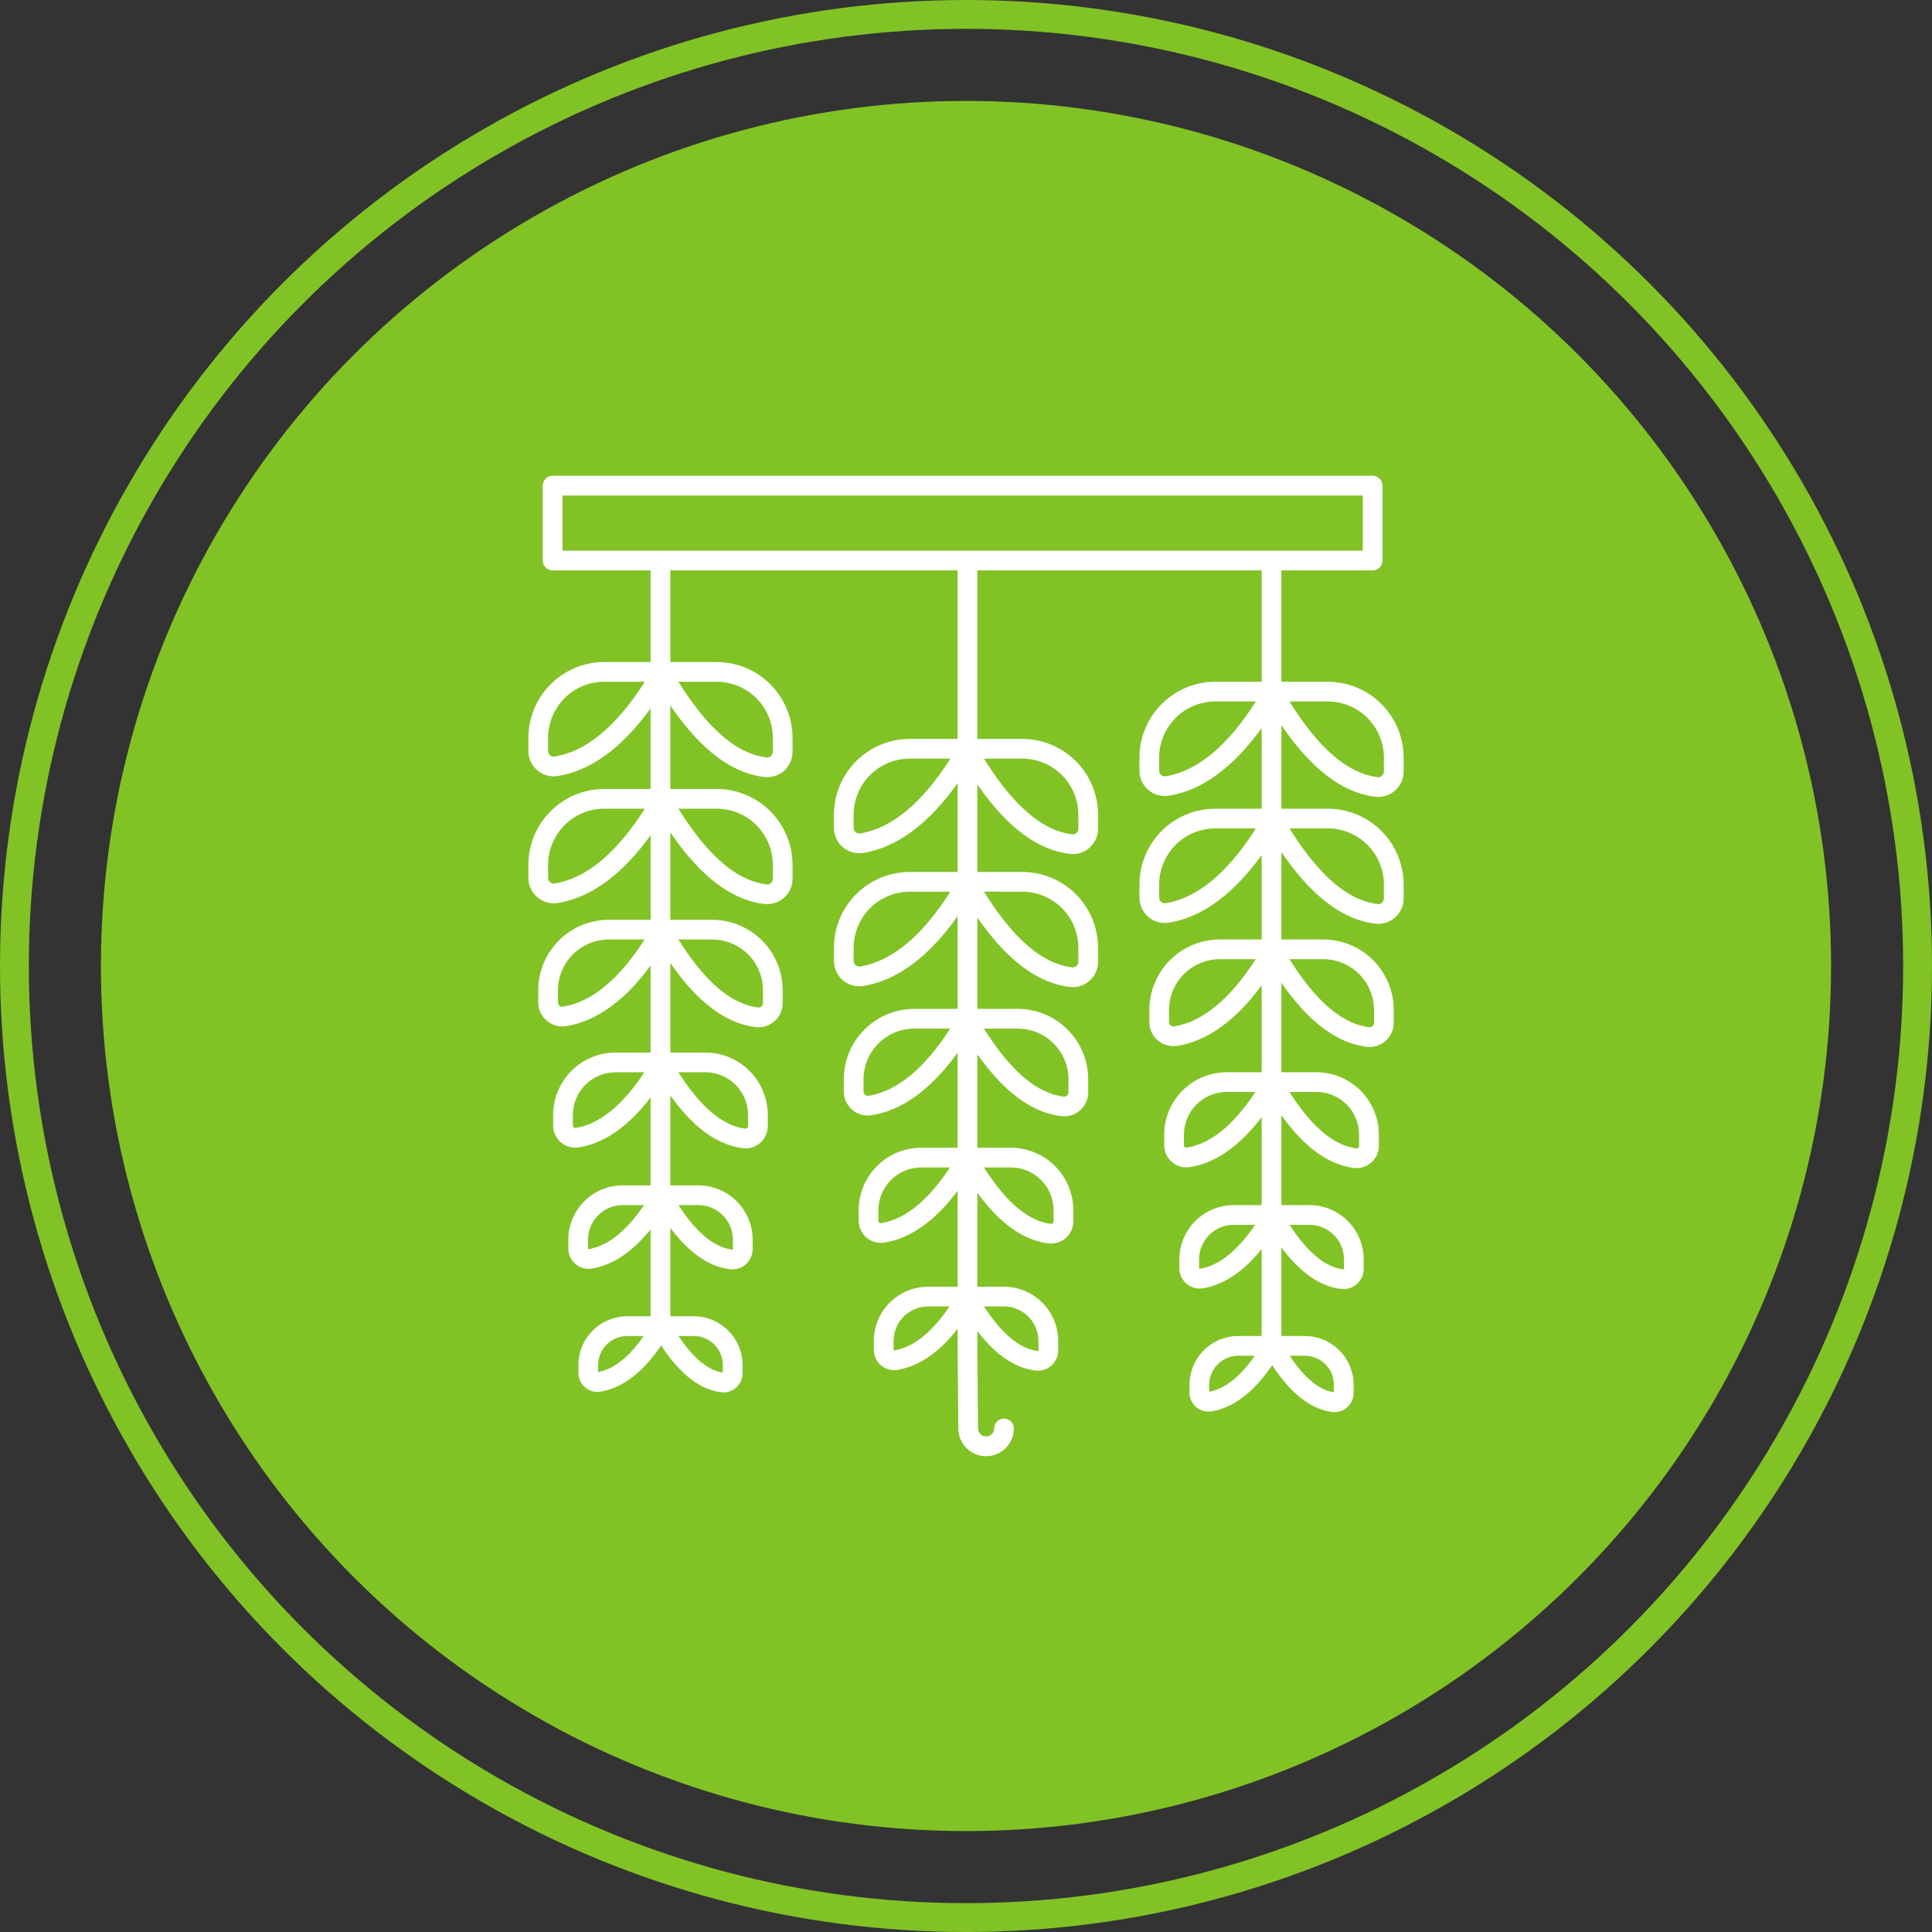
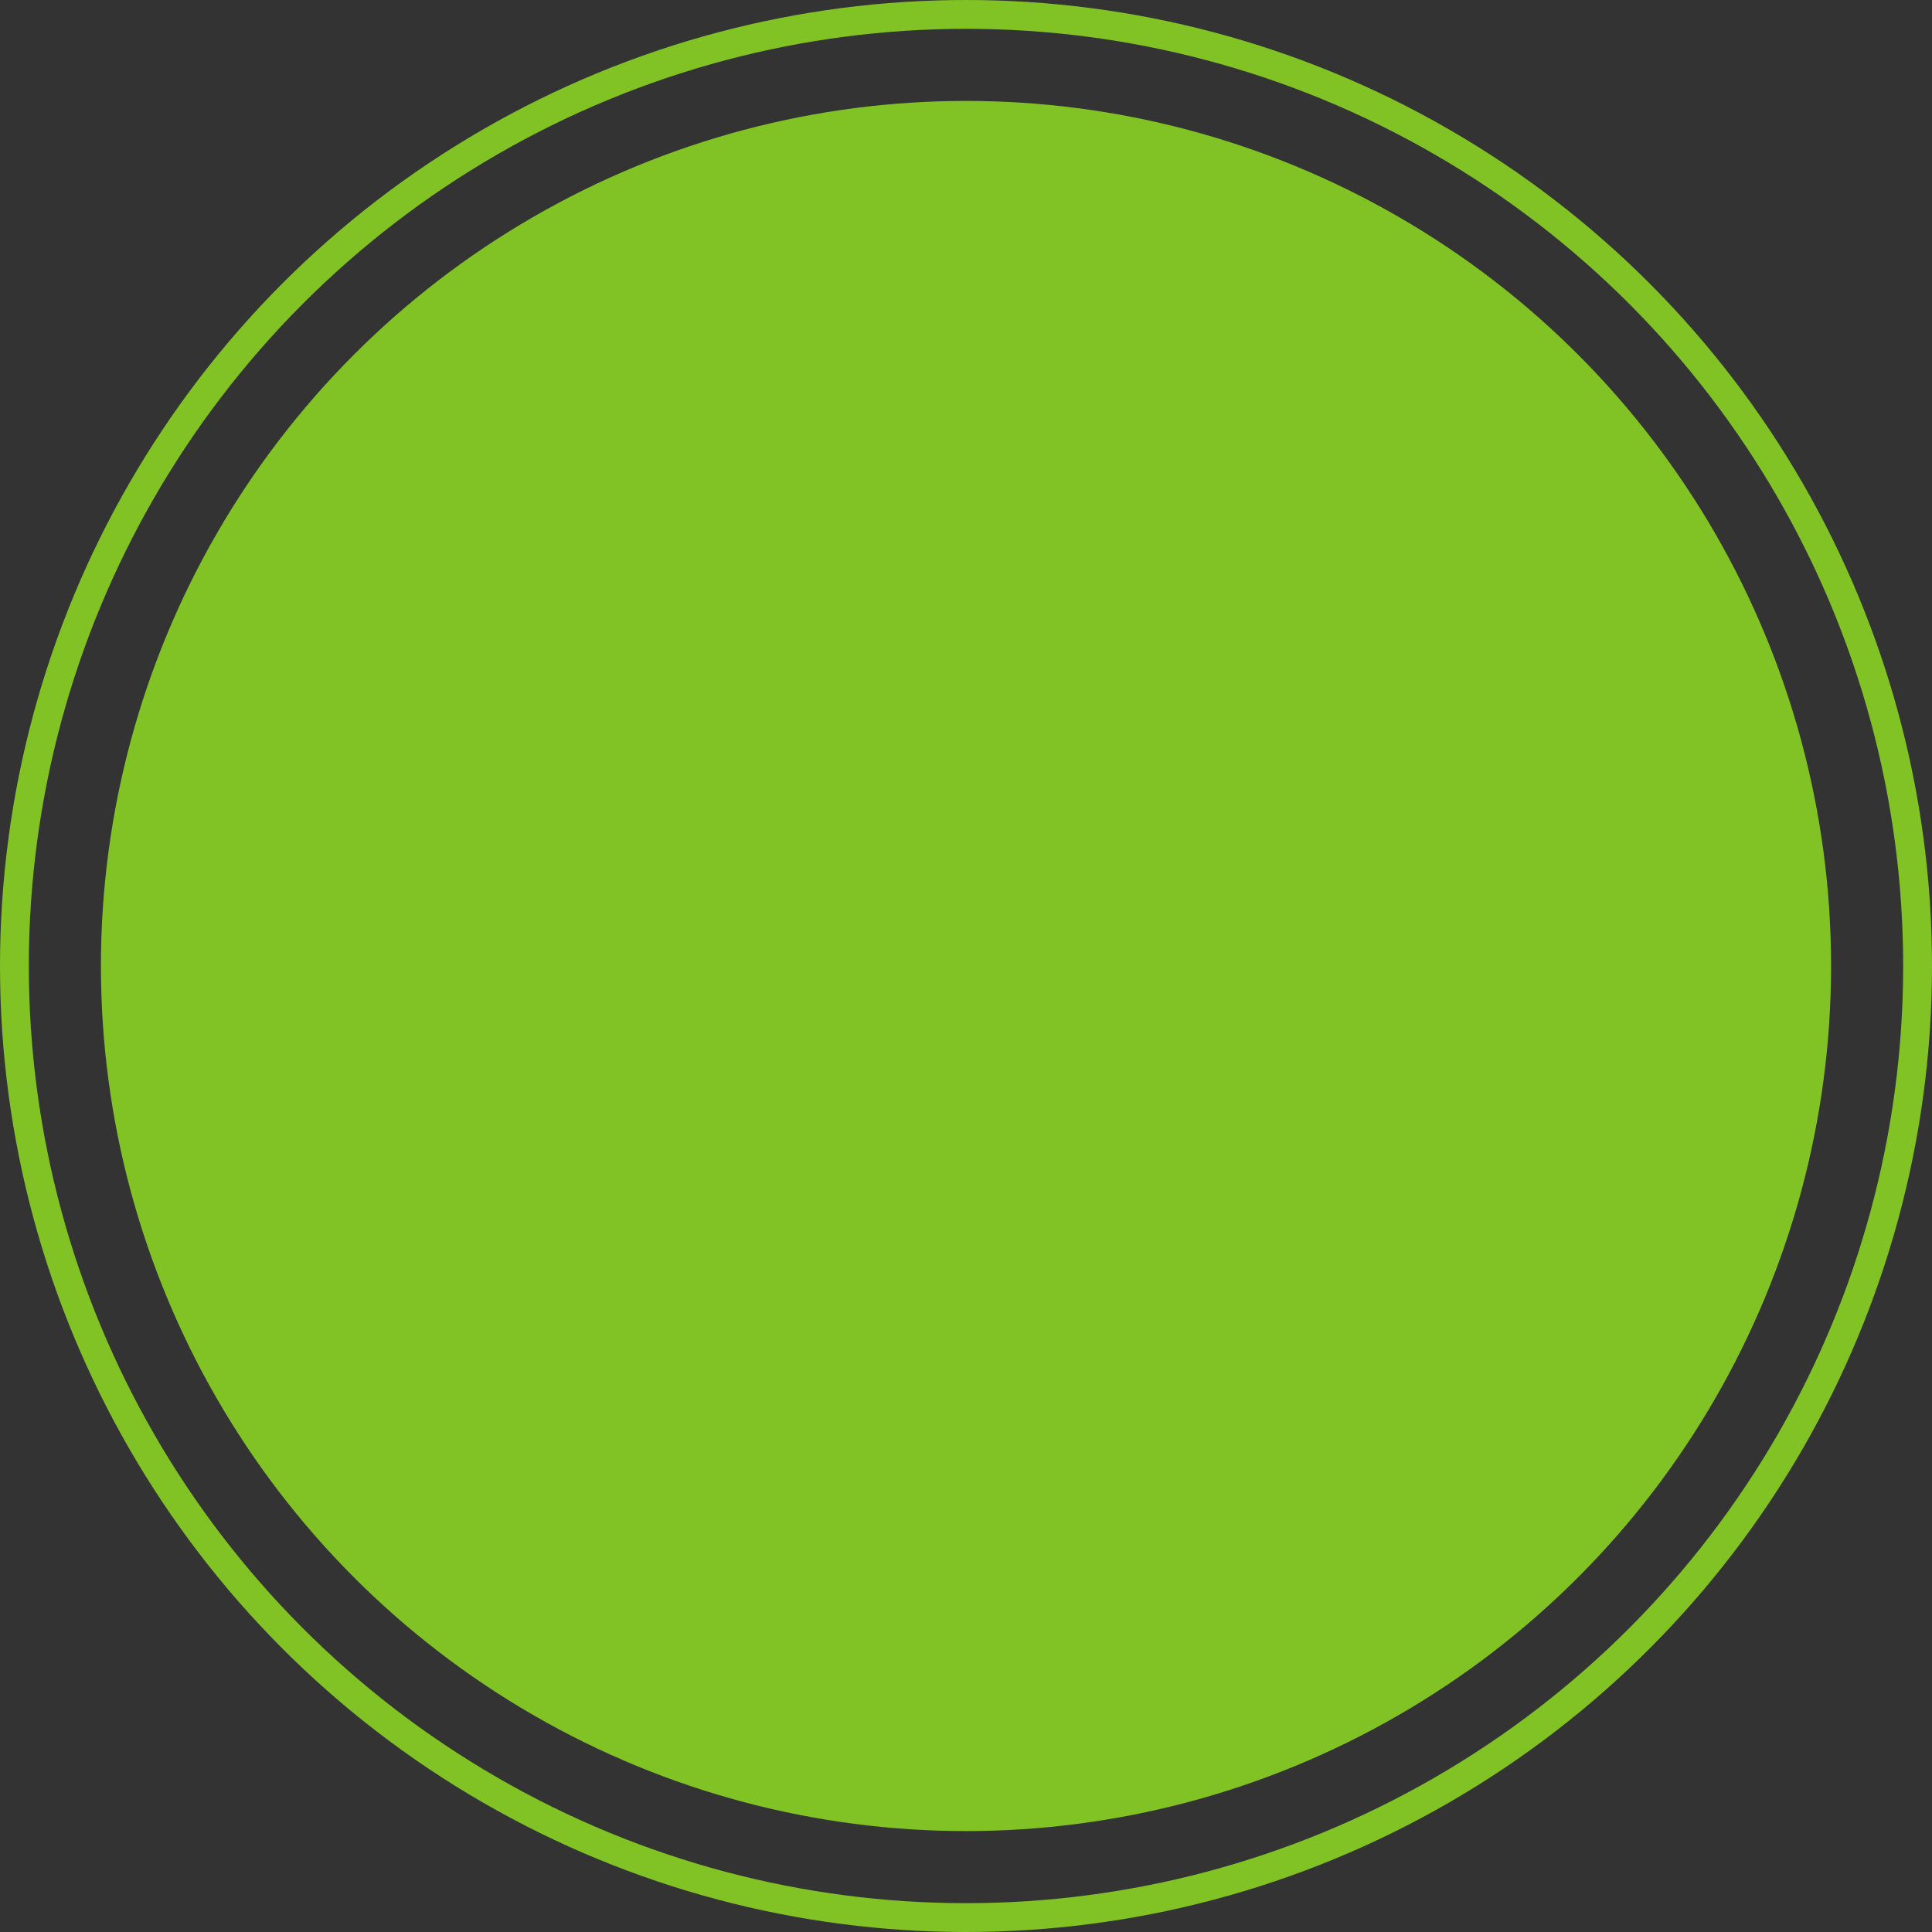
<svg xmlns="http://www.w3.org/2000/svg" width="134" height="134" viewBox="0 0 134 134" fill="none">
  <rect x="0" y="0" width="134" height="134" fill="#333333" stroke="none" />
  <circle cx="67" cy="67" r="60" fill="#81C325" />
  <circle cx="67" cy="67" r="66" stroke="#81C325" stroke-width="2" />
-   <path d="M92.095 47.285H88.875V39.562H95.202C95.384 39.562 95.558 39.49 95.686 39.362C95.814 39.233 95.886 39.06 95.886 38.878V33.683C95.886 33.502 95.814 33.328 95.686 33.2C95.558 33.071 95.384 32.999 95.202 32.999H38.327C38.146 32.999 37.972 33.071 37.844 33.2C37.716 33.328 37.644 33.502 37.644 33.683V38.878C37.644 39.06 37.716 39.233 37.844 39.362C37.972 39.49 38.146 39.562 38.327 39.562H45.125V45.918H41.907C40.513 45.919 39.176 46.474 38.191 47.459C37.205 48.445 36.65 49.781 36.648 51.175V52.088C36.648 52.342 36.703 52.593 36.81 52.824C36.916 53.055 37.072 53.26 37.265 53.425C37.458 53.59 37.685 53.711 37.929 53.78C38.174 53.849 38.431 53.864 38.682 53.824C40.976 53.456 43.137 51.879 45.125 49.129V54.723H41.907C40.513 54.724 39.176 55.278 38.191 56.264C37.205 57.249 36.65 58.586 36.648 59.98V60.893C36.648 61.147 36.703 61.398 36.81 61.629C36.916 61.86 37.072 62.065 37.265 62.23C37.458 62.395 37.685 62.516 37.929 62.585C38.174 62.654 38.431 62.669 38.682 62.629C40.976 62.261 43.137 60.684 45.125 57.933V63.794H42.221C40.925 63.795 39.682 64.311 38.766 65.228C37.849 66.144 37.334 67.387 37.332 68.683V69.522C37.332 69.764 37.385 70.003 37.486 70.222C37.587 70.442 37.735 70.636 37.918 70.793C38.102 70.95 38.318 71.065 38.55 71.131C38.783 71.196 39.027 71.21 39.266 71.172C41.35 70.837 43.315 69.426 45.125 66.97V73.002H42.697C41.549 73.003 40.448 73.46 39.636 74.272C38.824 75.084 38.367 76.185 38.366 77.333V78.061C38.365 78.283 38.414 78.503 38.507 78.706C38.6 78.908 38.736 79.088 38.906 79.232C39.075 79.377 39.274 79.483 39.488 79.543C39.702 79.604 39.927 79.617 40.147 79.582C41.916 79.298 43.585 78.134 45.125 76.118V82.217H43.181C42.183 82.218 41.226 82.615 40.521 83.32C39.815 84.026 39.418 84.983 39.417 85.981V86.596C39.417 86.799 39.461 87.001 39.546 87.185C39.631 87.37 39.755 87.534 39.91 87.667C40.065 87.799 40.246 87.896 40.442 87.951C40.638 88.006 40.844 88.018 41.045 87.986C42.494 87.753 43.861 86.837 45.125 85.262V91.295H43.504C42.606 91.296 41.745 91.653 41.11 92.288C40.475 92.923 40.118 93.784 40.117 94.681V95.222C40.117 95.412 40.158 95.6 40.238 95.773C40.318 95.946 40.435 96.1 40.58 96.223C40.724 96.347 40.894 96.438 41.078 96.49C41.261 96.541 41.453 96.552 41.642 96.523C43.159 96.279 44.573 95.203 45.854 93.319C46.827 94.792 48.2 96.343 50.027 96.565C50.212 96.587 50.4 96.569 50.578 96.514C50.755 96.458 50.919 96.365 51.059 96.241C51.198 96.118 51.309 95.966 51.386 95.796C51.462 95.626 51.502 95.442 51.502 95.256V94.681C51.501 93.784 51.143 92.923 50.508 92.288C49.874 91.653 49.013 91.296 48.115 91.295H46.492V85.161C47.538 86.55 48.906 87.823 50.628 88.032C50.684 88.039 50.74 88.042 50.796 88.042C51.169 88.042 51.527 87.894 51.79 87.63C52.054 87.366 52.202 87.008 52.202 86.635V85.981C52.2 84.983 51.803 84.026 51.098 83.32C50.392 82.615 49.436 82.218 48.438 82.217H46.492V75.98C47.74 77.718 49.407 79.38 51.529 79.637C51.745 79.663 51.964 79.643 52.172 79.578C52.379 79.513 52.571 79.404 52.734 79.26C52.896 79.115 53.027 78.938 53.116 78.74C53.205 78.541 53.252 78.326 53.252 78.108V77.333C53.25 76.185 52.794 75.084 51.981 74.272C51.169 73.46 50.069 73.003 48.92 73.002H46.492V66.793C47.937 68.874 49.899 70.93 52.416 71.235C52.651 71.263 52.888 71.241 53.114 71.17C53.339 71.1 53.547 70.982 53.724 70.825C53.9 70.669 54.041 70.476 54.138 70.261C54.235 70.045 54.285 69.812 54.285 69.576V68.683C54.284 67.387 53.768 66.144 52.852 65.228C51.936 64.311 50.693 63.796 49.398 63.794H46.492V57.73C48.066 60.036 50.223 62.359 53.002 62.697C53.249 62.726 53.499 62.703 53.736 62.629C53.973 62.555 54.192 62.431 54.378 62.267C54.564 62.102 54.713 61.899 54.815 61.672C54.916 61.446 54.969 61.2 54.969 60.952V59.98C54.967 58.586 54.413 57.25 53.427 56.264C52.442 55.279 51.106 54.724 49.712 54.723H46.492V48.926C48.066 51.231 50.223 53.554 53.002 53.892C53.249 53.922 53.499 53.899 53.736 53.824C53.973 53.75 54.192 53.627 54.378 53.462C54.564 53.297 54.713 53.094 54.814 52.868C54.916 52.641 54.969 52.395 54.969 52.147V51.175C54.967 49.781 54.413 48.445 53.427 47.459C52.442 46.474 51.106 45.919 49.712 45.918H46.492V39.562H66.419V51.25H63.098C61.704 51.251 60.368 51.806 59.382 52.791C58.396 53.777 57.842 55.113 57.84 56.507V57.42C57.84 57.674 57.895 57.925 58.001 58.156C58.108 58.387 58.263 58.592 58.456 58.757C58.65 58.922 58.876 59.043 59.121 59.112C59.365 59.181 59.622 59.196 59.873 59.156C62.206 58.782 64.402 57.156 66.419 54.318V60.478H63.098C61.704 60.48 60.368 61.034 59.382 62.02C58.396 63.005 57.842 64.341 57.84 65.735V66.649C57.84 66.903 57.895 67.154 58.001 67.385C58.108 67.615 58.263 67.82 58.456 67.986C58.65 68.151 58.876 68.272 59.121 68.341C59.365 68.41 59.622 68.425 59.873 68.385C62.206 68.01 64.402 66.385 66.419 63.547V69.974H63.413C62.116 69.975 60.874 70.491 59.957 71.407C59.04 72.324 58.525 73.567 58.523 74.863V75.702C58.523 75.944 58.576 76.182 58.677 76.402C58.778 76.621 58.926 76.816 59.11 76.973C59.294 77.13 59.509 77.245 59.742 77.31C59.974 77.376 60.218 77.39 60.457 77.352C62.581 77.011 64.58 75.552 66.419 73.009V79.605H63.888C62.74 79.607 61.639 80.064 60.827 80.876C60.015 81.688 59.558 82.788 59.557 83.937V84.664C59.557 84.887 59.605 85.107 59.698 85.309C59.791 85.511 59.927 85.691 60.097 85.836C60.266 85.98 60.465 86.087 60.679 86.147C60.894 86.207 61.119 86.22 61.339 86.185C63.148 85.895 64.851 84.688 66.419 82.588V89.244H64.372C63.374 89.245 62.418 89.642 61.712 90.348C61.006 91.053 60.609 92.01 60.608 93.008V93.623C60.608 93.827 60.652 94.028 60.737 94.213C60.822 94.397 60.947 94.562 61.102 94.694C61.256 94.826 61.438 94.923 61.634 94.978C61.83 95.034 62.035 95.046 62.236 95.014C63.725 94.774 65.126 93.815 66.42 92.16V93.642L66.469 99.076C66.469 99.587 66.672 100.076 67.033 100.437C67.394 100.798 67.883 101.001 68.394 101.001C68.904 101 69.393 100.797 69.754 100.436C70.115 100.076 70.318 99.586 70.319 99.076C70.319 98.895 70.247 98.721 70.119 98.593C69.99 98.464 69.817 98.392 69.635 98.392C69.454 98.392 69.28 98.464 69.152 98.593C69.024 98.721 68.952 98.895 68.952 99.076C68.951 99.149 68.936 99.222 68.908 99.289C68.88 99.357 68.838 99.418 68.786 99.469C68.734 99.521 68.672 99.562 68.605 99.589C68.537 99.617 68.464 99.631 68.391 99.631C68.317 99.63 68.245 99.615 68.177 99.587C68.11 99.559 68.049 99.517 67.997 99.465C67.946 99.413 67.905 99.351 67.877 99.284C67.85 99.216 67.836 99.143 67.836 99.07L67.787 93.636V92.323C68.813 93.653 70.147 94.856 71.82 95.059C72.017 95.083 72.217 95.065 72.407 95.006C72.597 94.946 72.771 94.848 72.92 94.716C73.069 94.584 73.188 94.422 73.27 94.24C73.351 94.059 73.394 93.862 73.394 93.663V93.008C73.393 92.01 72.996 91.054 72.29 90.348C71.585 89.642 70.628 89.246 69.63 89.244H67.786V82.725C69.017 84.407 70.65 85.99 72.72 86.241C72.936 86.267 73.156 86.246 73.363 86.181C73.571 86.116 73.762 86.008 73.925 85.863C74.088 85.719 74.218 85.542 74.307 85.343C74.397 85.145 74.443 84.93 74.443 84.712V83.937C74.442 82.788 73.985 81.688 73.173 80.876C72.361 80.064 71.26 79.607 70.112 79.605H67.786V73.119C69.217 75.144 71.144 77.115 73.608 77.414C73.842 77.442 74.08 77.421 74.305 77.35C74.531 77.279 74.738 77.162 74.915 77.005C75.092 76.848 75.233 76.656 75.33 76.441C75.427 76.225 75.477 75.992 75.477 75.755V74.863C75.475 73.567 74.96 72.324 74.043 71.408C73.127 70.491 71.885 69.975 70.589 69.974H67.786V63.635C69.348 65.887 71.47 68.121 74.193 68.452C74.44 68.482 74.69 68.459 74.927 68.385C75.165 68.311 75.383 68.187 75.569 68.022C75.755 67.857 75.904 67.655 76.006 67.428C76.108 67.202 76.16 66.956 76.16 66.707V65.735C76.159 64.342 75.604 63.005 74.619 62.02C73.633 61.034 72.297 60.48 70.903 60.478H67.786V54.406C69.348 56.659 71.47 58.893 74.193 59.224C74.44 59.254 74.69 59.231 74.927 59.157C75.165 59.082 75.383 58.959 75.569 58.794C75.755 58.629 75.904 58.426 76.006 58.2C76.108 57.973 76.16 57.727 76.16 57.479V56.507C76.159 55.113 75.604 53.777 74.619 52.791C73.633 51.806 72.297 51.252 70.903 51.25H67.786V39.562H87.508V47.285H84.29C82.896 47.287 81.559 47.841 80.573 48.826C79.588 49.812 79.033 51.148 79.031 52.542V53.455C79.031 53.709 79.086 53.961 79.193 54.191C79.299 54.422 79.454 54.627 79.648 54.792C79.841 54.957 80.068 55.078 80.312 55.147C80.557 55.216 80.814 55.231 81.064 55.192C83.359 54.824 85.52 53.246 87.508 50.496V56.09H84.29C82.896 56.091 81.559 56.645 80.573 57.631C79.588 58.617 79.033 59.953 79.031 61.347V62.26C79.031 62.514 79.086 62.765 79.193 62.996C79.299 63.227 79.454 63.432 79.648 63.597C79.841 63.762 80.068 63.883 80.312 63.952C80.557 64.021 80.814 64.036 81.064 63.996C83.359 63.628 85.52 62.051 87.508 59.301V65.161H84.604C83.308 65.163 82.065 65.678 81.148 66.595C80.232 67.511 79.716 68.754 79.715 70.05V70.89C79.715 71.131 79.767 71.37 79.869 71.589C79.97 71.809 80.117 72.004 80.301 72.16C80.485 72.317 80.701 72.432 80.933 72.498C81.166 72.563 81.41 72.577 81.649 72.539C83.733 72.204 85.698 70.793 87.508 68.337V74.369H85.08C83.931 74.37 82.831 74.827 82.019 75.639C81.207 76.451 80.75 77.552 80.748 78.7V79.428C80.748 79.65 80.796 79.871 80.89 80.073C80.983 80.275 81.119 80.455 81.288 80.599C81.458 80.744 81.656 80.85 81.871 80.911C82.085 80.971 82.31 80.984 82.53 80.949C84.299 80.666 85.968 79.501 87.508 77.485V83.584H85.564C84.566 83.585 83.609 83.982 82.903 84.688C82.198 85.393 81.801 86.35 81.8 87.348V87.963C81.8 88.166 81.844 88.368 81.929 88.552C82.014 88.737 82.138 88.901 82.293 89.033C82.447 89.165 82.629 89.262 82.825 89.318C83.02 89.373 83.226 89.385 83.427 89.353C84.876 89.119 86.243 88.204 87.507 86.629V92.662H85.886C84.989 92.663 84.128 93.02 83.493 93.655C82.858 94.29 82.501 95.151 82.5 96.049V96.589C82.5 96.779 82.541 96.967 82.621 97.14C82.701 97.313 82.817 97.467 82.962 97.591C83.107 97.714 83.277 97.805 83.46 97.857C83.644 97.908 83.836 97.92 84.024 97.89C85.542 97.647 86.956 96.571 88.237 94.687C89.21 96.159 90.583 97.71 92.41 97.932C92.595 97.954 92.782 97.936 92.96 97.881C93.138 97.825 93.302 97.732 93.441 97.609C93.581 97.485 93.692 97.333 93.769 97.163C93.845 96.993 93.884 96.809 93.884 96.623V96.049C93.883 95.151 93.526 94.29 92.891 93.655C92.256 93.02 91.396 92.663 90.498 92.662H88.875V86.528C89.92 87.917 91.289 89.19 93.01 89.399C93.066 89.406 93.123 89.409 93.179 89.409C93.552 89.409 93.909 89.261 94.173 88.997C94.436 88.733 94.584 88.376 94.584 88.003V87.348C94.583 86.35 94.186 85.393 93.481 84.688C92.775 83.982 91.818 83.585 90.82 83.584H88.875V77.347C90.123 79.085 91.789 80.747 93.912 81.005C94.128 81.03 94.347 81.01 94.555 80.945C94.762 80.88 94.954 80.772 95.117 80.627C95.279 80.483 95.409 80.305 95.499 80.107C95.588 79.908 95.634 79.693 95.634 79.476V78.7C95.633 77.552 95.176 76.451 94.364 75.639C93.552 74.827 92.451 74.37 91.303 74.369H88.875V68.16C90.32 70.241 92.282 72.297 94.799 72.602C95.033 72.63 95.271 72.608 95.496 72.537C95.722 72.467 95.93 72.349 96.106 72.193C96.283 72.036 96.424 71.843 96.521 71.628C96.618 71.413 96.668 71.179 96.668 70.943V70.05C96.666 68.754 96.151 67.512 95.235 66.595C94.319 65.679 93.076 65.163 91.78 65.161H88.875V59.098C90.449 61.404 92.606 63.726 95.385 64.064C95.632 64.094 95.882 64.071 96.119 63.996C96.356 63.922 96.575 63.799 96.761 63.634C96.947 63.469 97.095 63.266 97.197 63.04C97.299 62.813 97.352 62.567 97.352 62.319V61.347C97.35 59.953 96.796 58.617 95.81 57.631C94.825 56.646 93.488 56.091 92.095 56.09H88.875V50.293C90.449 52.599 92.606 54.921 95.385 55.259C95.631 55.289 95.882 55.266 96.119 55.192C96.356 55.117 96.575 54.994 96.761 54.829C96.947 54.664 97.095 54.462 97.197 54.235C97.299 54.008 97.352 53.763 97.352 53.514V52.542C97.35 51.148 96.796 49.812 95.81 48.827C94.825 47.841 93.488 47.287 92.095 47.285ZM38.466 52.474C38.41 52.482 38.353 52.479 38.299 52.463C38.245 52.448 38.195 52.421 38.152 52.384C38.109 52.348 38.075 52.302 38.051 52.251C38.028 52.2 38.016 52.144 38.016 52.088V51.175C38.017 50.143 38.427 49.155 39.157 48.425C39.886 47.696 40.875 47.286 41.907 47.285H44.725C42.755 50.379 40.652 52.123 38.466 52.474ZM38.466 61.279C38.41 61.288 38.354 61.284 38.3 61.269C38.246 61.254 38.196 61.227 38.153 61.19C38.11 61.154 38.075 61.108 38.051 61.057C38.028 61.005 38.015 60.949 38.016 60.893V59.98C38.017 58.948 38.427 57.959 39.157 57.23C39.886 56.501 40.875 56.091 41.907 56.09H44.725C42.755 59.184 40.652 60.928 38.466 61.279V61.279ZM39.049 69.822C39.006 69.829 38.962 69.827 38.92 69.815C38.878 69.803 38.839 69.782 38.806 69.754C38.773 69.725 38.745 69.69 38.727 69.65C38.709 69.61 38.699 69.567 38.699 69.522V68.683C38.7 67.749 39.072 66.854 39.732 66.194C40.392 65.534 41.287 65.162 42.221 65.161H44.711C42.924 67.938 41.022 69.505 39.049 69.822V69.822ZM39.931 78.232C39.907 78.236 39.882 78.234 39.858 78.228C39.835 78.221 39.813 78.209 39.794 78.193C39.775 78.177 39.759 78.156 39.749 78.134C39.738 78.111 39.733 78.086 39.733 78.06V77.333C39.734 76.547 40.046 75.794 40.602 75.238C41.158 74.682 41.911 74.37 42.697 74.369H44.691C43.182 76.669 41.583 77.967 39.931 78.232ZM40.829 86.636C40.823 86.637 40.818 86.637 40.813 86.635C40.807 86.633 40.803 86.631 40.798 86.627C40.794 86.623 40.79 86.618 40.788 86.613C40.785 86.608 40.784 86.602 40.784 86.596V85.981C40.785 85.345 41.038 84.736 41.487 84.287C41.936 83.837 42.545 83.585 43.181 83.584H44.666C43.443 85.397 42.154 86.422 40.829 86.636V86.636ZM41.484 95.163V94.681C41.485 94.146 41.698 93.633 42.076 93.254C42.455 92.876 42.968 92.663 43.504 92.662H44.648C43.633 94.125 42.572 94.965 41.484 95.163ZM48.115 92.662C48.65 92.663 49.164 92.876 49.542 93.254C49.921 93.633 50.134 94.146 50.134 94.681V95.2C48.89 95.018 47.845 93.838 47.058 92.662H48.115ZM48.438 83.584C49.073 83.585 49.682 83.837 50.132 84.287C50.581 84.736 50.834 85.345 50.834 85.981V86.635C50.834 86.641 50.833 86.647 50.831 86.652C50.829 86.657 50.825 86.662 50.821 86.665C50.817 86.669 50.812 86.672 50.807 86.673C50.803 86.675 50.797 86.675 50.792 86.675C49.257 86.488 47.988 85.008 47.054 83.584H48.438ZM48.92 74.369C49.706 74.37 50.46 74.682 51.015 75.238C51.571 75.794 51.884 76.547 51.884 77.333V78.108C51.884 78.133 51.879 78.157 51.869 78.18C51.859 78.202 51.844 78.222 51.825 78.238C51.808 78.254 51.787 78.267 51.764 78.274C51.741 78.281 51.717 78.283 51.693 78.28C49.756 78.045 48.183 76.136 47.051 74.369H48.92ZM49.398 65.161C50.331 65.162 51.226 65.534 51.886 66.194C52.546 66.854 52.917 67.749 52.918 68.683V69.576C52.918 69.619 52.909 69.662 52.891 69.701C52.873 69.74 52.848 69.775 52.815 69.803C52.784 69.832 52.746 69.853 52.706 69.866C52.665 69.879 52.623 69.883 52.58 69.877C50.247 69.595 48.375 67.261 47.051 65.161L49.398 65.161ZM49.712 56.09C50.743 56.091 51.732 56.501 52.461 57.23C53.19 57.959 53.6 58.948 53.602 59.98V60.952C53.602 61.007 53.59 61.062 53.567 61.113C53.544 61.163 53.511 61.208 53.469 61.245C53.429 61.282 53.381 61.309 53.329 61.325C53.276 61.342 53.221 61.346 53.167 61.339C50.572 61.024 48.503 58.407 47.053 56.089L49.712 56.09ZM49.712 47.285C50.743 47.286 51.732 47.697 52.461 48.426C53.19 49.155 53.6 50.144 53.602 51.175V52.147C53.602 52.202 53.59 52.257 53.567 52.308C53.544 52.358 53.511 52.404 53.469 52.44C53.429 52.477 53.381 52.504 53.329 52.52C53.276 52.537 53.221 52.542 53.167 52.535C50.572 52.219 48.503 49.603 47.053 47.285L49.712 47.285ZM59.657 57.806C59.602 57.814 59.545 57.811 59.49 57.795C59.436 57.78 59.386 57.753 59.343 57.716C59.301 57.68 59.267 57.634 59.243 57.583C59.219 57.532 59.207 57.476 59.207 57.42V56.507C59.208 55.475 59.619 54.487 60.348 53.757C61.078 53.028 62.067 52.618 63.098 52.617H65.917C63.947 55.711 61.844 57.455 59.657 57.806ZM59.657 67.034C59.602 67.043 59.545 67.039 59.49 67.024C59.436 67.008 59.386 66.981 59.343 66.945C59.301 66.908 59.267 66.863 59.243 66.812C59.219 66.76 59.207 66.705 59.207 66.649V65.735C59.208 64.704 59.619 63.715 60.348 62.986C61.078 62.257 62.067 61.847 63.098 61.846H65.917C63.947 64.94 61.844 66.683 59.657 67.034ZM60.241 76.002C60.198 76.009 60.154 76.007 60.111 75.995C60.069 75.983 60.031 75.962 59.998 75.933C59.964 75.905 59.937 75.87 59.918 75.83C59.9 75.79 59.89 75.746 59.891 75.702V74.863C59.892 73.929 60.263 73.034 60.923 72.374C61.584 71.713 62.479 71.342 63.413 71.341H65.903C64.116 74.118 62.215 75.685 60.241 76.002ZM61.122 84.835C61.098 84.84 61.073 84.838 61.049 84.832C61.026 84.825 61.004 84.813 60.985 84.797C60.966 84.78 60.95 84.76 60.94 84.737C60.929 84.714 60.924 84.689 60.924 84.664V83.937C60.925 83.151 61.237 82.397 61.793 81.842C62.349 81.286 63.102 80.973 63.888 80.973H65.883C64.374 83.272 62.775 84.57 61.122 84.835ZM62.02 93.663C62.015 93.664 62.009 93.664 62.004 93.663C61.999 93.661 61.994 93.658 61.99 93.654C61.985 93.651 61.982 93.646 61.979 93.641C61.977 93.635 61.976 93.629 61.976 93.623V93.008C61.977 92.373 62.23 91.763 62.679 91.314C63.128 90.865 63.737 90.612 64.373 90.611H65.858C64.635 92.424 63.346 93.45 62.02 93.663ZM69.629 90.611C70.264 90.612 70.874 90.865 71.323 91.314C71.772 91.763 72.025 92.373 72.026 93.008V93.663C72.026 93.669 72.025 93.674 72.022 93.679C72.02 93.684 72.016 93.689 72.012 93.693C72.008 93.696 72.004 93.699 71.999 93.701C71.994 93.702 71.989 93.703 71.984 93.702C70.44 93.514 69.172 92.025 68.245 90.611H69.629ZM70.112 80.973C70.898 80.973 71.651 81.286 72.207 81.842C72.763 82.397 73.075 83.151 73.076 83.937V84.712C73.076 84.737 73.07 84.761 73.06 84.783C73.05 84.805 73.035 84.825 73.017 84.842C72.999 84.858 72.978 84.87 72.955 84.877C72.933 84.885 72.908 84.887 72.885 84.884C70.94 84.648 69.368 82.73 68.243 80.973H70.112ZM70.589 71.341C71.522 71.342 72.417 71.713 73.077 72.374C73.737 73.034 74.109 73.929 74.109 74.863V75.755C74.109 75.799 74.1 75.841 74.083 75.881C74.065 75.92 74.039 75.955 74.007 75.983C73.975 76.012 73.938 76.033 73.897 76.046C73.857 76.058 73.814 76.062 73.772 76.057C71.433 75.773 69.561 73.432 68.243 71.34L70.589 71.341ZM70.903 61.846C71.935 61.847 72.923 62.257 73.652 62.986C74.382 63.715 74.792 64.704 74.793 65.735V66.707C74.793 66.763 74.781 66.818 74.759 66.868C74.736 66.919 74.702 66.964 74.661 67.001C74.62 67.037 74.572 67.065 74.52 67.081C74.468 67.097 74.413 67.102 74.359 67.095C71.759 66.779 69.691 64.157 68.245 61.845L70.903 61.846ZM70.903 52.617C71.935 52.618 72.923 53.029 73.652 53.758C74.382 54.487 74.792 55.476 74.793 56.507V57.479C74.793 57.534 74.781 57.589 74.759 57.64C74.736 57.691 74.702 57.736 74.661 57.772C74.62 57.809 74.572 57.836 74.52 57.853C74.468 57.869 74.413 57.874 74.359 57.867C71.759 57.551 69.691 54.928 68.245 52.617L70.903 52.617ZM80.849 53.841C80.793 53.85 80.736 53.846 80.682 53.831C80.628 53.815 80.578 53.788 80.535 53.752C80.492 53.715 80.458 53.669 80.434 53.618C80.411 53.567 80.398 53.511 80.398 53.455V52.542C80.4 51.511 80.81 50.522 81.54 49.793C82.269 49.063 83.258 48.653 84.29 48.652H87.108C85.138 51.746 83.035 53.49 80.849 53.841ZM80.849 62.646C80.793 62.654 80.736 62.651 80.682 62.635C80.628 62.62 80.578 62.593 80.535 62.556C80.492 62.52 80.458 62.474 80.434 62.423C80.411 62.372 80.398 62.316 80.398 62.26V61.347C80.4 60.315 80.81 59.327 81.54 58.597C82.269 57.868 83.258 57.458 84.29 57.457H87.108C85.138 60.551 83.035 62.295 80.849 62.646V62.646ZM81.432 71.189C81.389 71.196 81.345 71.194 81.303 71.182C81.261 71.17 81.222 71.149 81.189 71.121C81.155 71.093 81.128 71.057 81.11 71.017C81.091 70.977 81.082 70.934 81.082 70.89V70.05C81.083 69.116 81.454 68.221 82.115 67.561C82.775 66.901 83.67 66.529 84.604 66.528H87.094C85.307 69.305 83.405 70.872 81.432 71.189V71.189ZM82.314 79.599C82.29 79.603 82.265 79.602 82.241 79.595C82.218 79.588 82.196 79.576 82.177 79.56C82.158 79.544 82.142 79.524 82.132 79.501C82.121 79.478 82.116 79.453 82.116 79.428V78.7C82.117 77.914 82.429 77.161 82.985 76.605C83.54 76.049 84.294 75.737 85.08 75.736H87.074C85.564 78.036 83.966 79.334 82.314 79.599ZM83.212 88.003C83.206 88.004 83.201 88.004 83.195 88.002C83.19 88.001 83.185 87.998 83.181 87.994C83.177 87.99 83.173 87.986 83.171 87.98C83.168 87.975 83.167 87.969 83.167 87.963V87.348C83.168 86.712 83.421 86.103 83.87 85.654C84.319 85.204 84.928 84.952 85.564 84.951H87.049C85.826 86.764 84.537 87.789 83.212 88.003V88.003ZM83.867 96.53V96.049C83.868 95.513 84.081 95 84.459 94.621C84.838 94.243 85.351 94.03 85.886 94.029H87.031C86.016 95.492 84.954 96.332 83.867 96.53ZM90.498 94.029C91.033 94.03 91.546 94.243 91.925 94.621C92.304 95 92.517 95.513 92.517 96.049V96.567C91.273 96.385 90.228 95.205 89.441 94.029H90.498ZM90.82 84.951C91.456 84.952 92.065 85.204 92.514 85.654C92.964 86.103 93.216 86.712 93.217 87.348V88.003C93.217 88.008 93.216 88.014 93.214 88.019C93.212 88.024 93.208 88.029 93.204 88.032C93.2 88.036 93.195 88.039 93.19 88.04C93.185 88.042 93.18 88.042 93.175 88.042C91.64 87.856 90.371 86.376 89.436 84.951H90.82ZM91.303 75.736C92.089 75.737 92.843 76.049 93.398 76.605C93.954 77.161 94.266 77.914 94.267 78.7V79.475C94.267 79.5 94.262 79.524 94.252 79.547C94.242 79.569 94.227 79.589 94.208 79.605C94.191 79.621 94.17 79.634 94.147 79.641C94.124 79.648 94.1 79.65 94.076 79.647C92.139 79.412 90.566 77.503 89.434 75.736H91.303ZM91.78 66.528C92.714 66.529 93.609 66.901 94.269 67.561C94.929 68.222 95.3 69.117 95.301 70.05V70.943C95.301 70.986 95.292 71.029 95.274 71.068C95.256 71.107 95.23 71.142 95.198 71.171C95.166 71.199 95.129 71.221 95.089 71.233C95.048 71.246 95.005 71.25 94.963 71.245C92.63 70.962 90.758 68.628 89.434 66.528L91.78 66.528ZM92.095 57.457C93.126 57.458 94.115 57.868 94.844 58.597C95.573 59.327 95.983 60.315 95.984 61.347V62.319C95.985 62.374 95.973 62.429 95.95 62.48C95.927 62.53 95.894 62.575 95.852 62.612C95.811 62.649 95.763 62.676 95.711 62.692C95.659 62.709 95.604 62.713 95.55 62.706C92.955 62.391 90.886 59.775 89.436 57.456L92.095 57.457ZM39.011 38.195V34.367H94.519V38.195H39.011ZM95.984 53.514C95.985 53.569 95.973 53.624 95.95 53.675C95.927 53.726 95.894 53.771 95.852 53.807C95.811 53.844 95.763 53.871 95.711 53.888C95.659 53.904 95.604 53.909 95.55 53.902C92.955 53.586 90.886 50.97 89.436 48.652H92.095C93.126 48.653 94.115 49.063 94.844 49.792C95.573 50.522 95.983 51.511 95.984 52.542V53.514Z" fill="white" />
</svg>